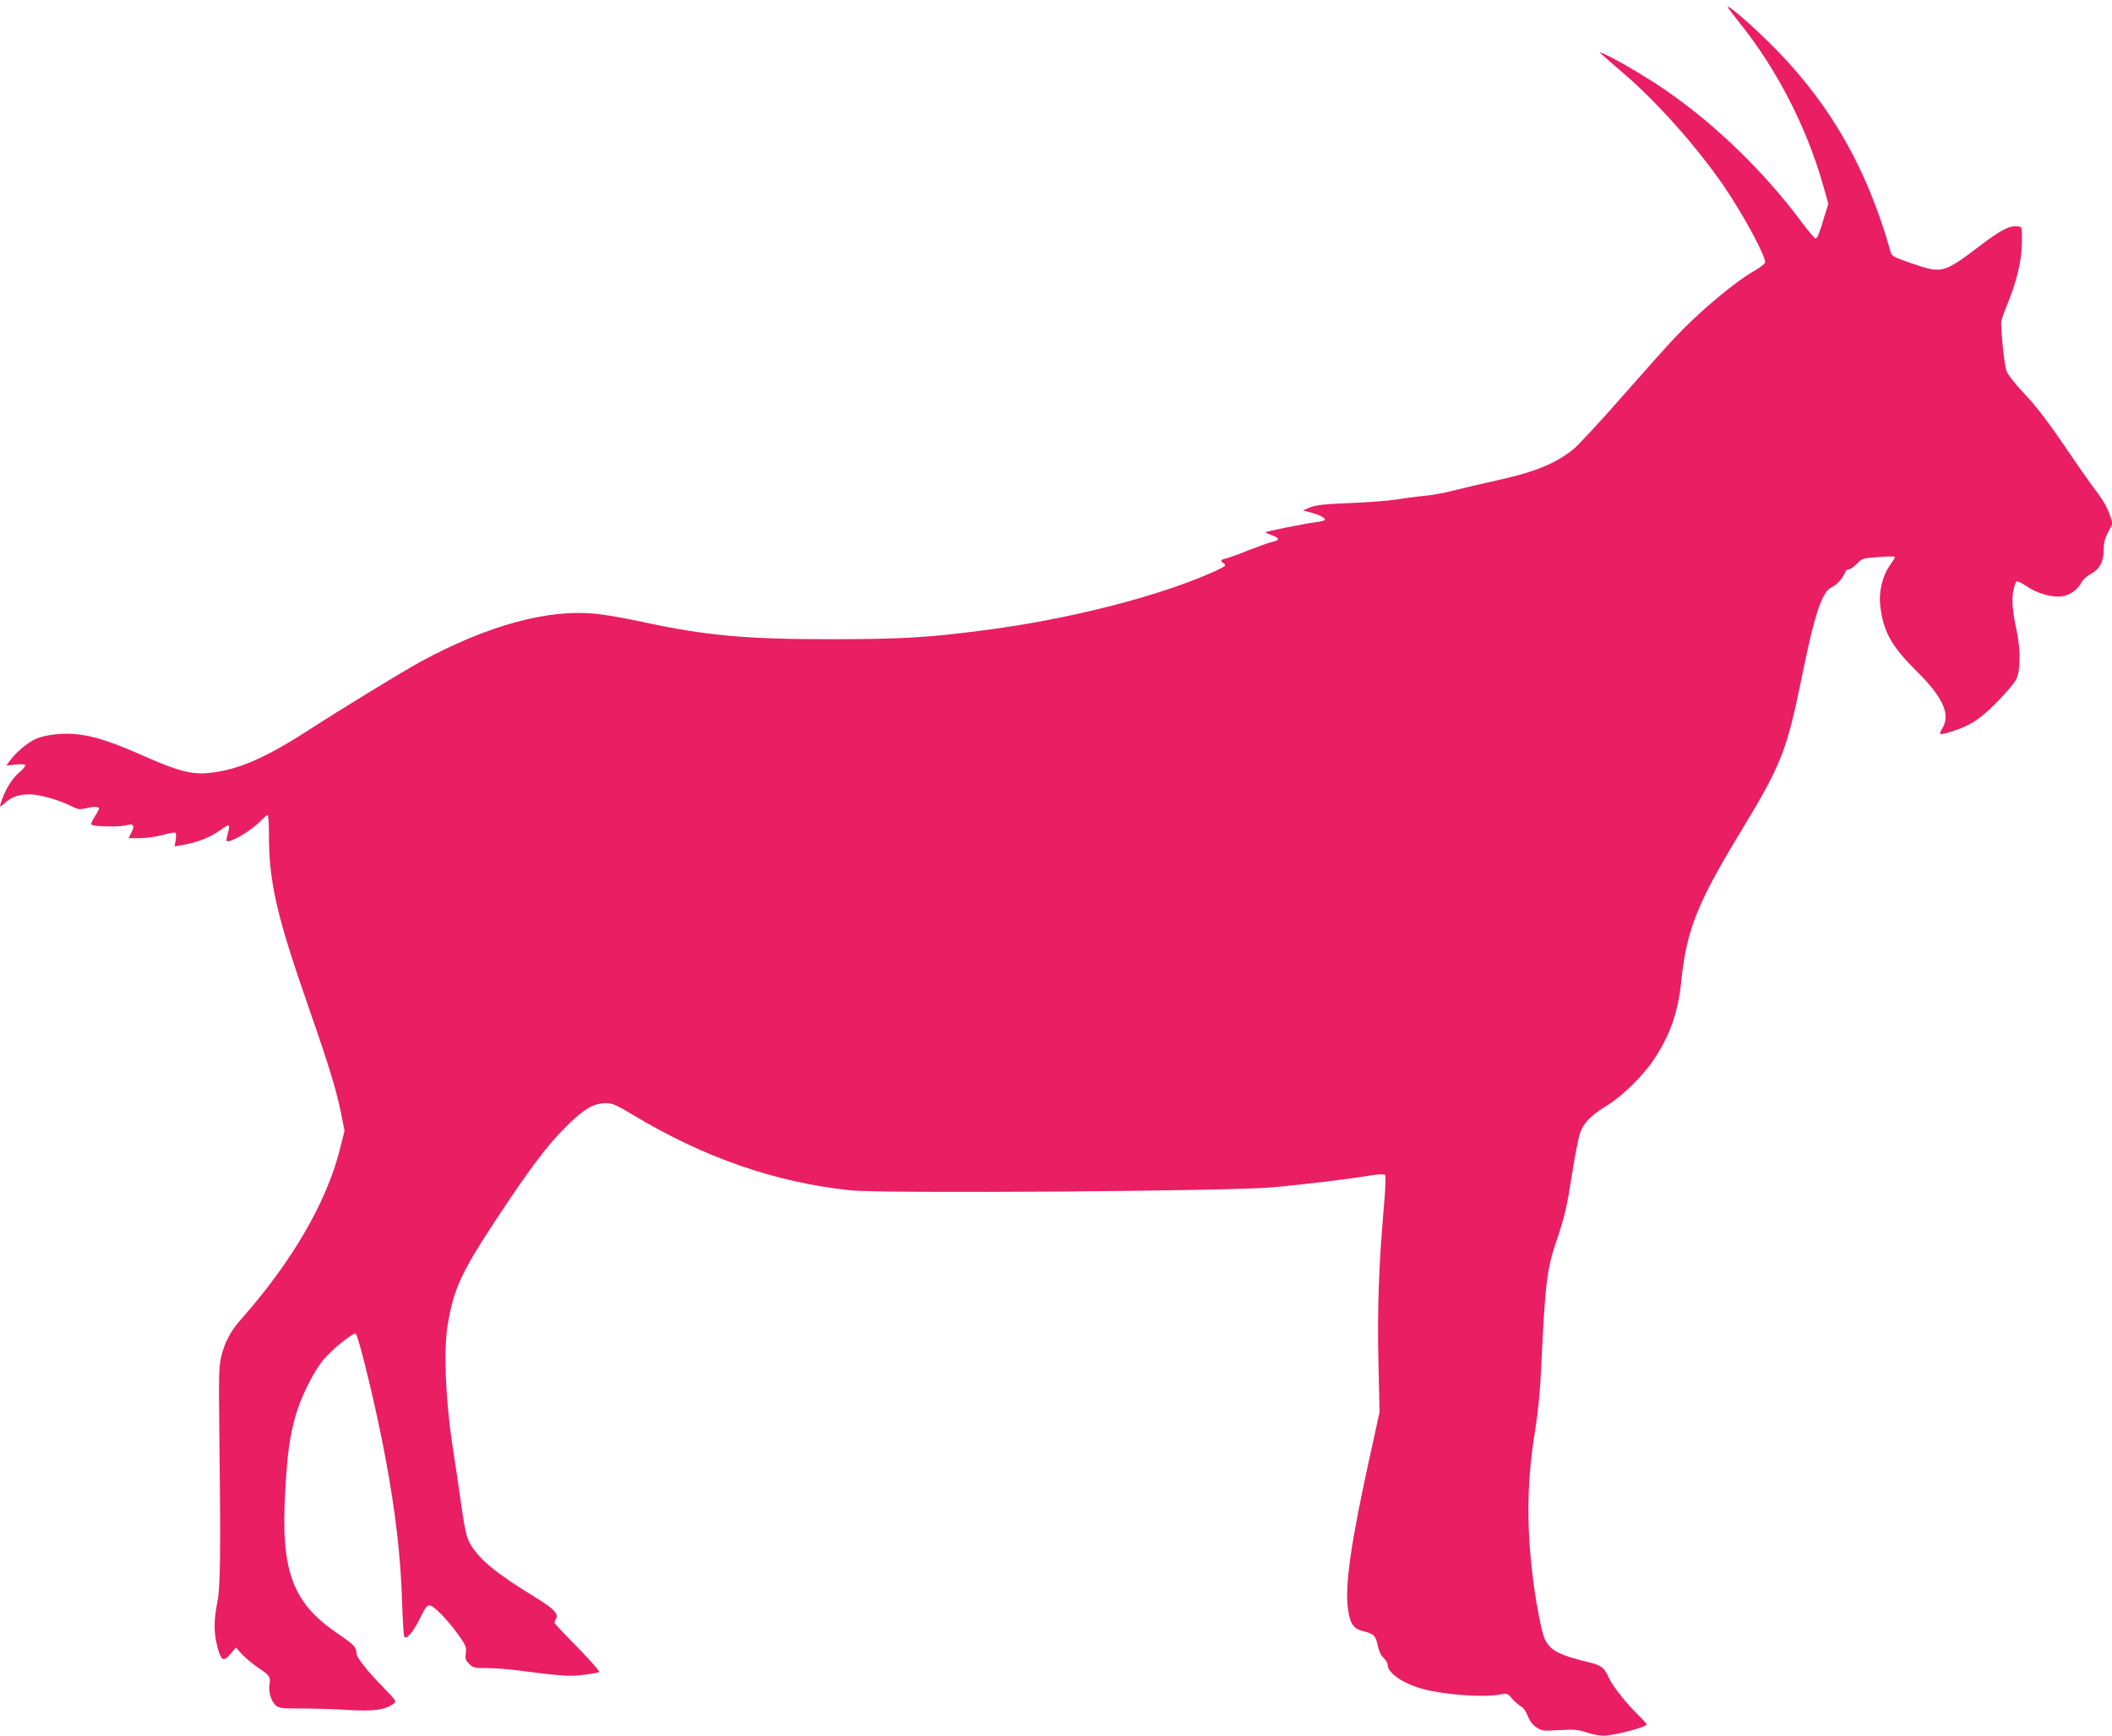
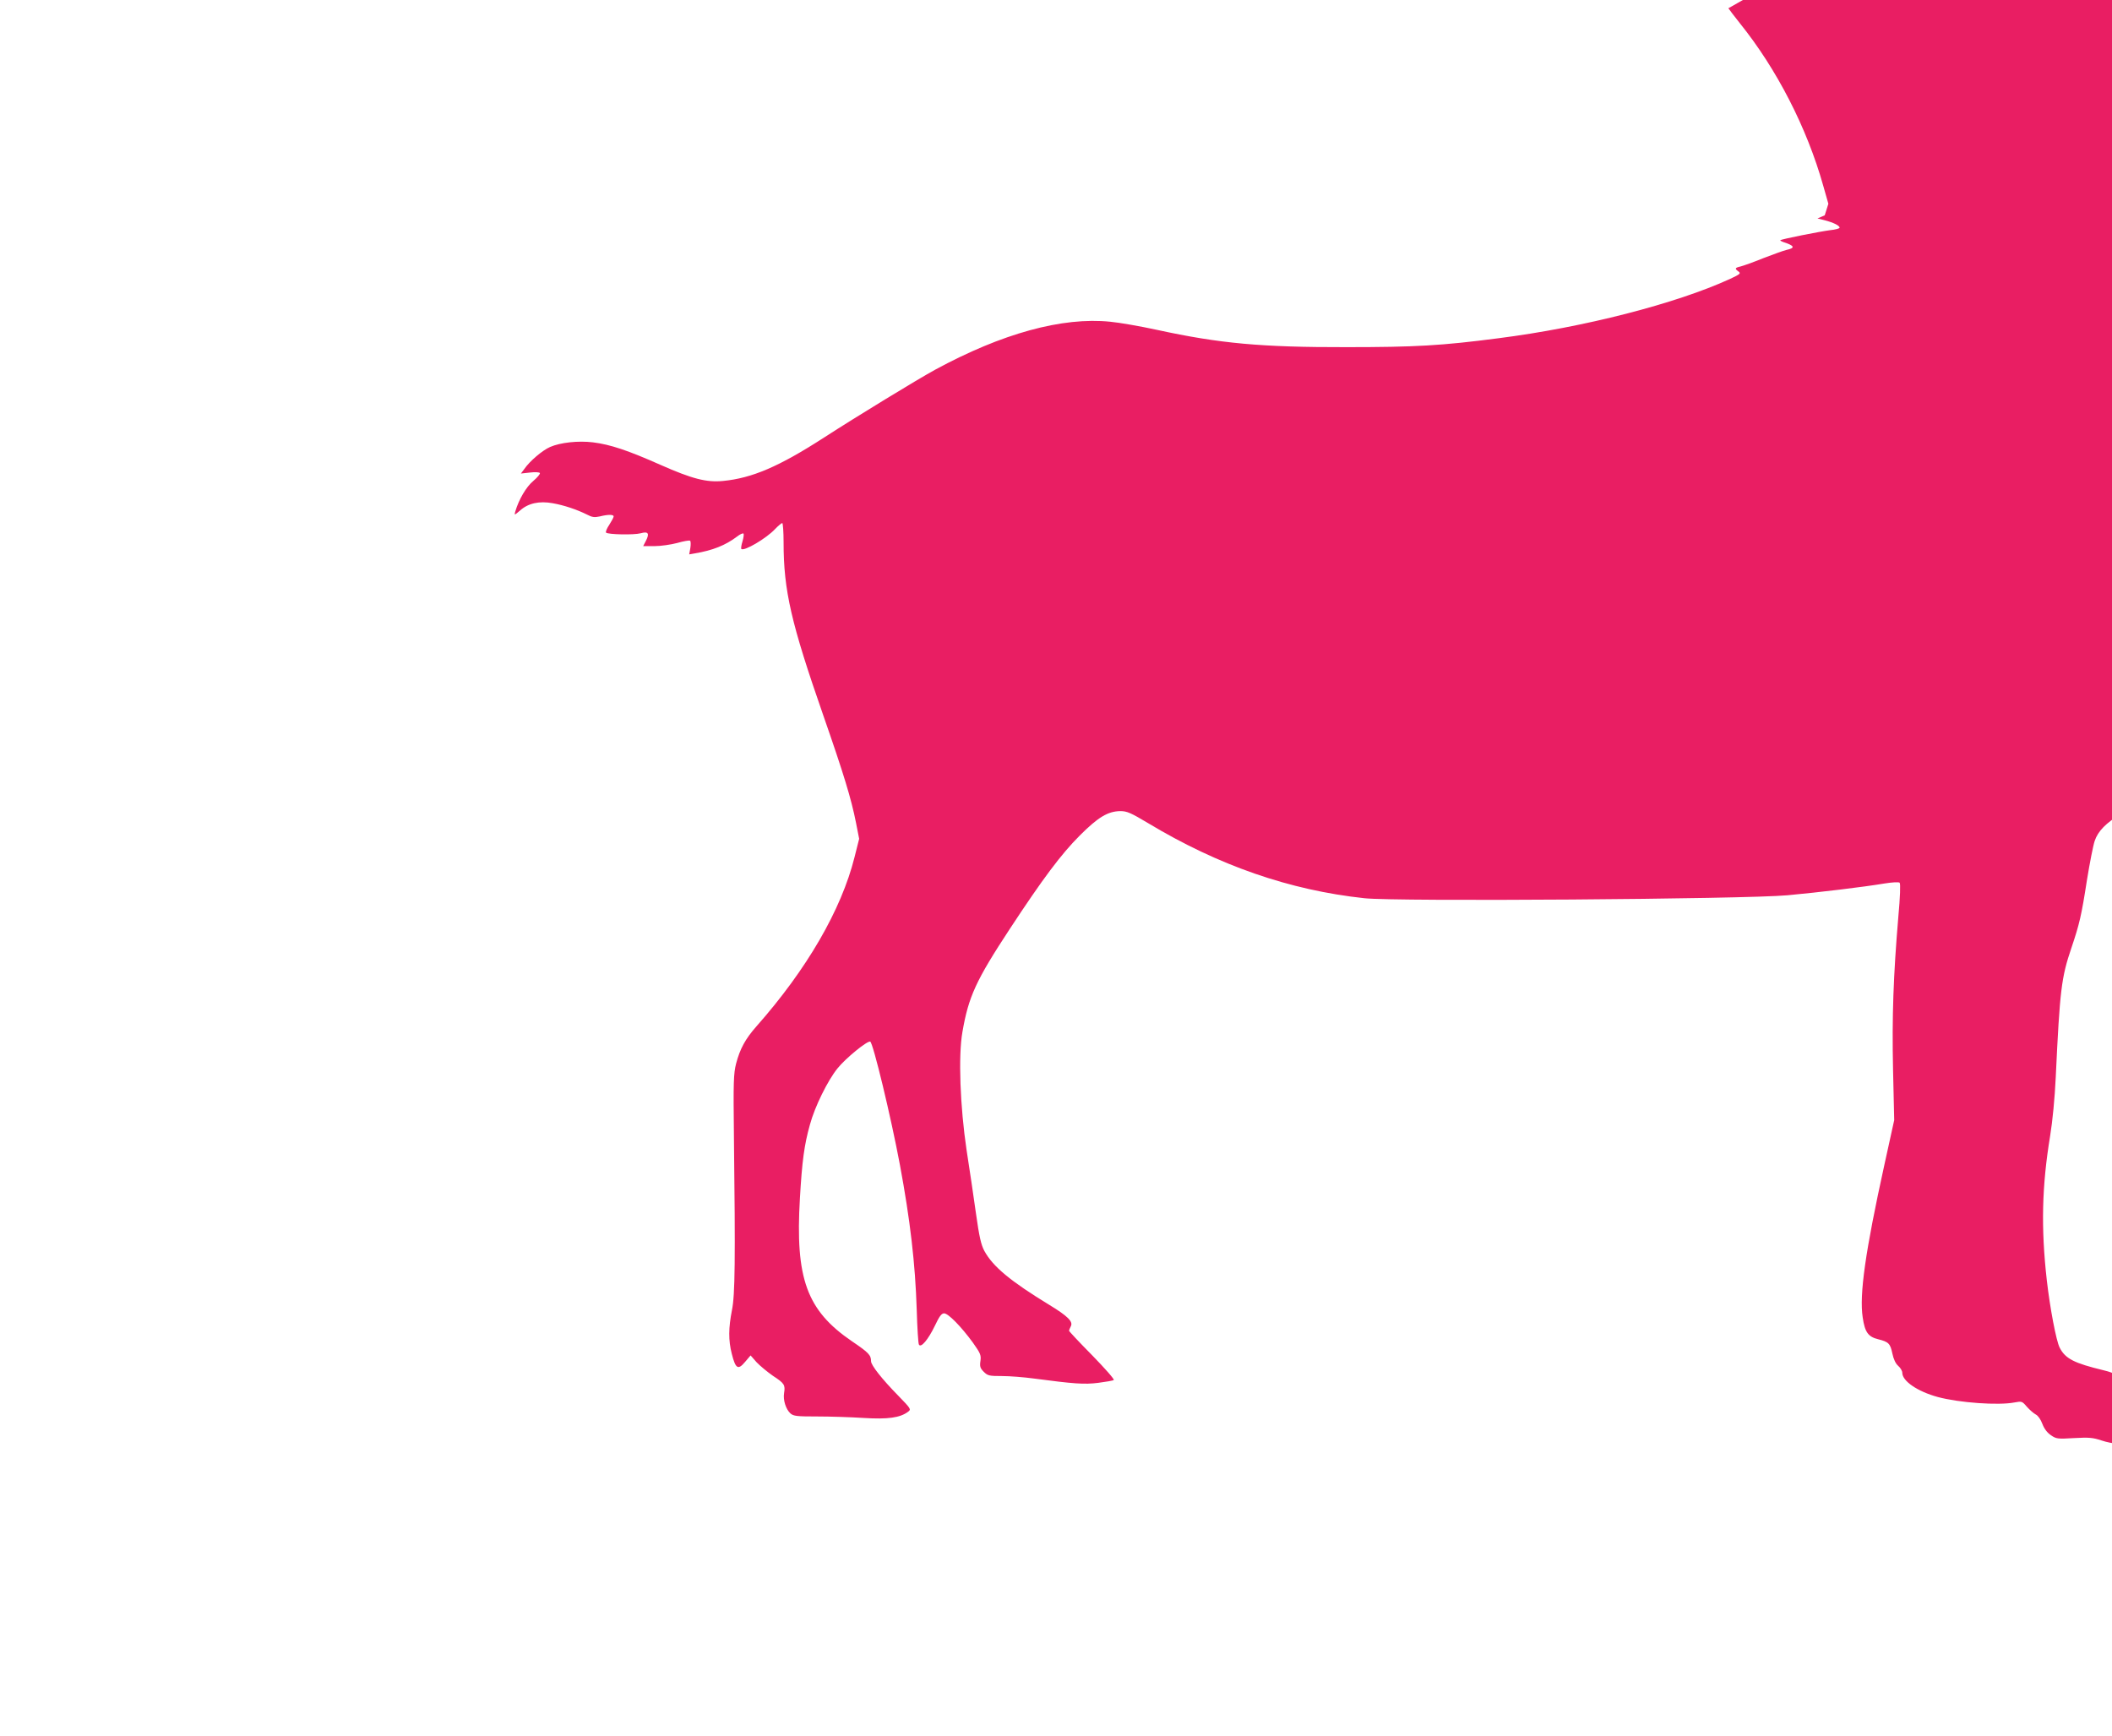
<svg xmlns="http://www.w3.org/2000/svg" version="1.0" width="1280pt" height="1052pt" viewBox="0 0 1280 1052" preserveAspectRatio="xMidYMid meet">
  <g transform="translate(0,1052) scale(0.1,-0.1)" fill="#e91e63" stroke="none">
-     <path d="M10475 10470 c5 -8 36 -48 69 -90 224 -278 407 -634 506 -986 l31 -109 -22 -70 c-34 -115 -44 -140 -56 -140 -6 0 -44 45 -85 100 -226 304 -523 592 -823 798 -109 75 -252 160 -338 203 -71 34 -72 35 -41 7 17 -15 69 -61 116 -101 203 -172 446 -445 610 -682 122 -177 266 -444 255 -472 -3 -8 -29 -29 -59 -46 -125 -71 -335 -247 -487 -408 -47 -49 -192 -212 -323 -361 -131 -150 -264 -293 -295 -318 -116 -91 -239 -139 -494 -194 -79 -18 -184 -42 -234 -55 -49 -13 -126 -27 -170 -31 -44 -4 -120 -14 -170 -22 -49 -8 -178 -18 -285 -22 -154 -6 -204 -12 -240 -26 l-44 -19 44 -11 c53 -14 90 -32 90 -45 0 -5 -26 -12 -57 -15 -62 -8 -295 -54 -302 -61 -2 -2 5 -6 15 -10 72 -23 78 -37 21 -49 -17 -4 -80 -27 -140 -50 -59 -24 -121 -46 -137 -50 -35 -8 -37 -13 -12 -31 15 -11 9 -16 -53 -45 -328 -150 -885 -293 -1402 -359 -345 -45 -504 -54 -923 -54 -513 -1 -767 22 -1148 105 -101 22 -228 44 -282 49 -290 30 -657 -71 -1062 -291 -111 -61 -475 -283 -673 -411 -274 -177 -437 -246 -612 -263 -100 -10 -188 13 -380 98 -196 87 -303 123 -408 136 -90 11 -198 -1 -260 -28 -46 -20 -123 -85 -156 -133 l-21 -28 55 6 c31 4 57 2 60 -3 3 -5 -15 -27 -40 -48 -43 -36 -87 -111 -109 -185 -7 -24 -6 -24 29 6 49 44 116 59 198 44 68 -12 146 -38 208 -69 30 -16 45 -18 77 -11 52 13 84 12 84 0 0 -6 -12 -28 -26 -50 -15 -22 -24 -44 -20 -48 12 -12 170 -15 210 -4 46 13 55 -1 31 -47 l-16 -31 68 0 c38 0 100 9 138 19 38 11 73 17 78 14 5 -3 5 -23 2 -44 l-7 -39 34 6 c108 18 186 49 256 102 18 14 35 22 39 18 3 -3 1 -24 -6 -47 -7 -22 -10 -43 -7 -46 16 -16 152 64 205 121 19 20 39 36 43 36 4 0 8 -53 8 -117 0 -293 46 -490 241 -1050 122 -350 169 -503 198 -650 l19 -97 -28 -111 c-80 -320 -290 -681 -594 -1025 -68 -77 -100 -136 -124 -227 -15 -60 -17 -110 -13 -438 9 -755 7 -963 -12 -1056 -21 -107 -22 -182 -1 -264 23 -91 38 -100 80 -50 l34 40 37 -42 c21 -22 66 -59 99 -82 69 -45 75 -55 67 -104 -7 -43 11 -98 38 -123 19 -17 39 -19 163 -19 77 0 204 -4 281 -9 147 -9 221 1 270 38 19 14 17 18 -61 98 -99 101 -164 184 -164 208 0 37 -14 52 -116 121 -274 187 -344 380 -315 867 13 224 26 323 61 447 29 107 107 266 167 340 49 61 180 168 198 162 17 -5 126 -458 180 -747 62 -333 93 -597 102 -880 3 -107 9 -201 13 -209 12 -23 56 29 97 114 27 57 40 75 56 75 25 0 104 -81 174 -177 46 -65 51 -76 46 -112 -5 -33 -1 -44 20 -65 24 -24 33 -26 111 -26 47 0 134 -7 193 -15 243 -32 306 -37 391 -26 46 6 88 13 93 17 6 3 -53 70 -130 149 -78 79 -141 146 -141 150 0 3 5 15 11 27 15 28 -20 62 -130 129 -236 144 -342 232 -394 327 -20 37 -31 85 -51 227 -14 99 -39 272 -57 385 -39 262 -51 571 -25 716 37 214 82 312 287 624 201 306 312 454 424 566 111 111 170 147 246 148 40 0 63 -10 170 -74 426 -256 855 -405 1309 -454 191 -21 2304 -6 2565 18 193 18 460 50 585 71 49 8 89 10 94 5 6 -6 3 -88 -8 -207 -30 -355 -39 -606 -32 -925 l7 -307 -60 -273 c-115 -523 -152 -785 -131 -922 13 -90 33 -118 94 -133 64 -16 73 -26 86 -87 7 -34 20 -61 35 -74 14 -12 25 -31 25 -42 0 -50 91 -113 215 -147 130 -35 368 -52 465 -33 44 8 46 8 75 -26 17 -19 41 -40 54 -47 14 -7 30 -30 40 -57 11 -29 29 -53 51 -68 33 -23 41 -24 141 -18 90 5 114 3 165 -14 32 -11 78 -20 101 -20 61 0 263 52 263 69 0 4 -23 29 -51 56 -77 76 -156 177 -179 227 -26 60 -45 75 -120 93 -178 43 -232 70 -266 137 -21 40 -59 241 -78 408 -36 317 -30 571 20 875 15 92 28 229 34 355 25 532 34 605 95 785 48 142 61 196 94 410 17 105 38 212 47 238 20 60 68 109 164 167 91 56 219 181 283 278 99 148 148 288 167 480 32 306 95 465 360 902 250 413 279 488 375 961 74 362 119 496 177 520 29 12 69 57 81 92 4 9 14 17 23 17 9 0 31 15 48 33 31 33 35 34 135 41 84 6 101 5 94 -6 -4 -7 -20 -31 -35 -53 -39 -58 -62 -154 -53 -231 17 -158 65 -246 215 -396 168 -166 214 -268 160 -355 -23 -38 -17 -40 53 -18 113 34 179 76 280 180 55 55 107 118 118 140 24 51 25 174 4 277 -28 131 -34 198 -24 252 5 28 14 55 19 60 6 6 29 -5 62 -27 64 -44 156 -70 216 -61 48 7 95 41 117 84 8 16 34 39 57 52 54 29 78 75 78 148 0 40 7 68 27 106 l27 52 -20 58 c-10 33 -40 85 -66 119 -26 33 -98 134 -160 225 -145 215 -216 308 -305 401 -40 42 -80 94 -90 115 -14 32 -30 173 -35 299 0 11 16 58 35 105 58 138 90 270 91 380 1 94 1 95 -24 98 -48 7 -104 -21 -228 -116 -223 -169 -232 -171 -411 -110 -108 37 -126 46 -132 68 -138 494 -356 882 -689 1224 -140 144 -325 304 -295 256z" />
+     <path d="M10475 10470 c5 -8 36 -48 69 -90 224 -278 407 -634 506 -986 l31 -109 -22 -70 l-44 -19 44 -11 c53 -14 90 -32 90 -45 0 -5 -26 -12 -57 -15 -62 -8 -295 -54 -302 -61 -2 -2 5 -6 15 -10 72 -23 78 -37 21 -49 -17 -4 -80 -27 -140 -50 -59 -24 -121 -46 -137 -50 -35 -8 -37 -13 -12 -31 15 -11 9 -16 -53 -45 -328 -150 -885 -293 -1402 -359 -345 -45 -504 -54 -923 -54 -513 -1 -767 22 -1148 105 -101 22 -228 44 -282 49 -290 30 -657 -71 -1062 -291 -111 -61 -475 -283 -673 -411 -274 -177 -437 -246 -612 -263 -100 -10 -188 13 -380 98 -196 87 -303 123 -408 136 -90 11 -198 -1 -260 -28 -46 -20 -123 -85 -156 -133 l-21 -28 55 6 c31 4 57 2 60 -3 3 -5 -15 -27 -40 -48 -43 -36 -87 -111 -109 -185 -7 -24 -6 -24 29 6 49 44 116 59 198 44 68 -12 146 -38 208 -69 30 -16 45 -18 77 -11 52 13 84 12 84 0 0 -6 -12 -28 -26 -50 -15 -22 -24 -44 -20 -48 12 -12 170 -15 210 -4 46 13 55 -1 31 -47 l-16 -31 68 0 c38 0 100 9 138 19 38 11 73 17 78 14 5 -3 5 -23 2 -44 l-7 -39 34 6 c108 18 186 49 256 102 18 14 35 22 39 18 3 -3 1 -24 -6 -47 -7 -22 -10 -43 -7 -46 16 -16 152 64 205 121 19 20 39 36 43 36 4 0 8 -53 8 -117 0 -293 46 -490 241 -1050 122 -350 169 -503 198 -650 l19 -97 -28 -111 c-80 -320 -290 -681 -594 -1025 -68 -77 -100 -136 -124 -227 -15 -60 -17 -110 -13 -438 9 -755 7 -963 -12 -1056 -21 -107 -22 -182 -1 -264 23 -91 38 -100 80 -50 l34 40 37 -42 c21 -22 66 -59 99 -82 69 -45 75 -55 67 -104 -7 -43 11 -98 38 -123 19 -17 39 -19 163 -19 77 0 204 -4 281 -9 147 -9 221 1 270 38 19 14 17 18 -61 98 -99 101 -164 184 -164 208 0 37 -14 52 -116 121 -274 187 -344 380 -315 867 13 224 26 323 61 447 29 107 107 266 167 340 49 61 180 168 198 162 17 -5 126 -458 180 -747 62 -333 93 -597 102 -880 3 -107 9 -201 13 -209 12 -23 56 29 97 114 27 57 40 75 56 75 25 0 104 -81 174 -177 46 -65 51 -76 46 -112 -5 -33 -1 -44 20 -65 24 -24 33 -26 111 -26 47 0 134 -7 193 -15 243 -32 306 -37 391 -26 46 6 88 13 93 17 6 3 -53 70 -130 149 -78 79 -141 146 -141 150 0 3 5 15 11 27 15 28 -20 62 -130 129 -236 144 -342 232 -394 327 -20 37 -31 85 -51 227 -14 99 -39 272 -57 385 -39 262 -51 571 -25 716 37 214 82 312 287 624 201 306 312 454 424 566 111 111 170 147 246 148 40 0 63 -10 170 -74 426 -256 855 -405 1309 -454 191 -21 2304 -6 2565 18 193 18 460 50 585 71 49 8 89 10 94 5 6 -6 3 -88 -8 -207 -30 -355 -39 -606 -32 -925 l7 -307 -60 -273 c-115 -523 -152 -785 -131 -922 13 -90 33 -118 94 -133 64 -16 73 -26 86 -87 7 -34 20 -61 35 -74 14 -12 25 -31 25 -42 0 -50 91 -113 215 -147 130 -35 368 -52 465 -33 44 8 46 8 75 -26 17 -19 41 -40 54 -47 14 -7 30 -30 40 -57 11 -29 29 -53 51 -68 33 -23 41 -24 141 -18 90 5 114 3 165 -14 32 -11 78 -20 101 -20 61 0 263 52 263 69 0 4 -23 29 -51 56 -77 76 -156 177 -179 227 -26 60 -45 75 -120 93 -178 43 -232 70 -266 137 -21 40 -59 241 -78 408 -36 317 -30 571 20 875 15 92 28 229 34 355 25 532 34 605 95 785 48 142 61 196 94 410 17 105 38 212 47 238 20 60 68 109 164 167 91 56 219 181 283 278 99 148 148 288 167 480 32 306 95 465 360 902 250 413 279 488 375 961 74 362 119 496 177 520 29 12 69 57 81 92 4 9 14 17 23 17 9 0 31 15 48 33 31 33 35 34 135 41 84 6 101 5 94 -6 -4 -7 -20 -31 -35 -53 -39 -58 -62 -154 -53 -231 17 -158 65 -246 215 -396 168 -166 214 -268 160 -355 -23 -38 -17 -40 53 -18 113 34 179 76 280 180 55 55 107 118 118 140 24 51 25 174 4 277 -28 131 -34 198 -24 252 5 28 14 55 19 60 6 6 29 -5 62 -27 64 -44 156 -70 216 -61 48 7 95 41 117 84 8 16 34 39 57 52 54 29 78 75 78 148 0 40 7 68 27 106 l27 52 -20 58 c-10 33 -40 85 -66 119 -26 33 -98 134 -160 225 -145 215 -216 308 -305 401 -40 42 -80 94 -90 115 -14 32 -30 173 -35 299 0 11 16 58 35 105 58 138 90 270 91 380 1 94 1 95 -24 98 -48 7 -104 -21 -228 -116 -223 -169 -232 -171 -411 -110 -108 37 -126 46 -132 68 -138 494 -356 882 -689 1224 -140 144 -325 304 -295 256z" />
  </g>
</svg>